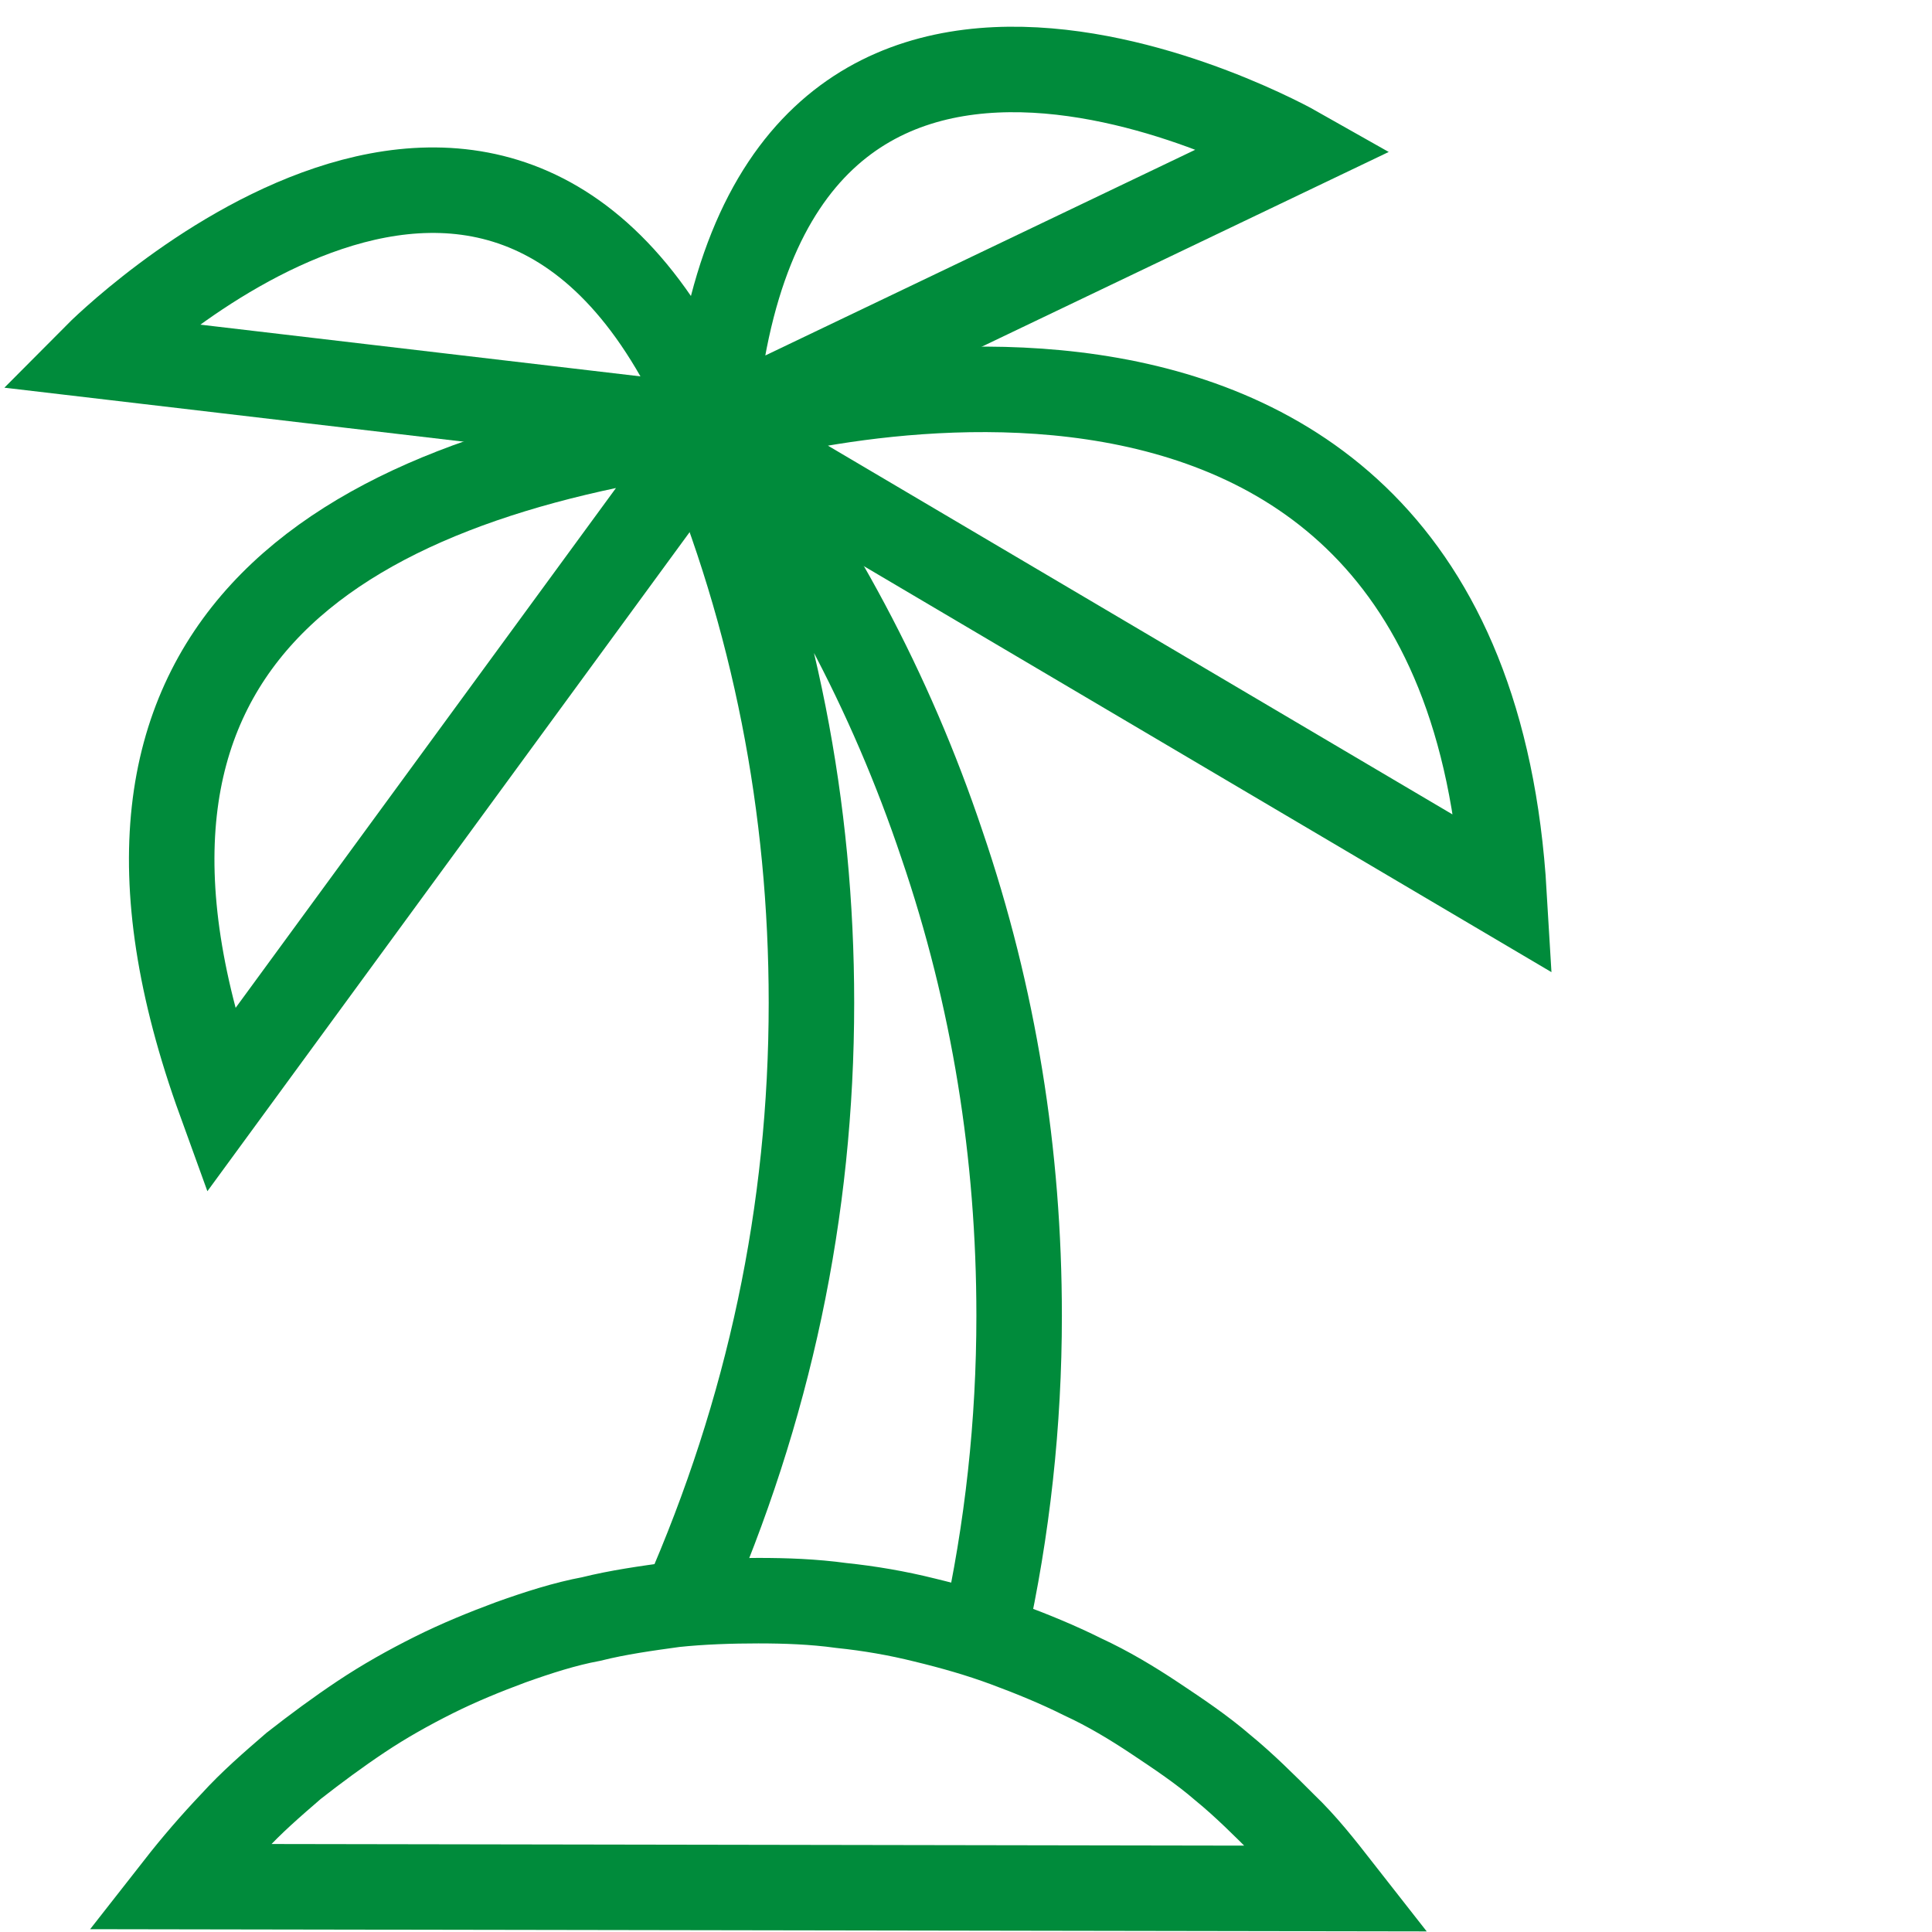
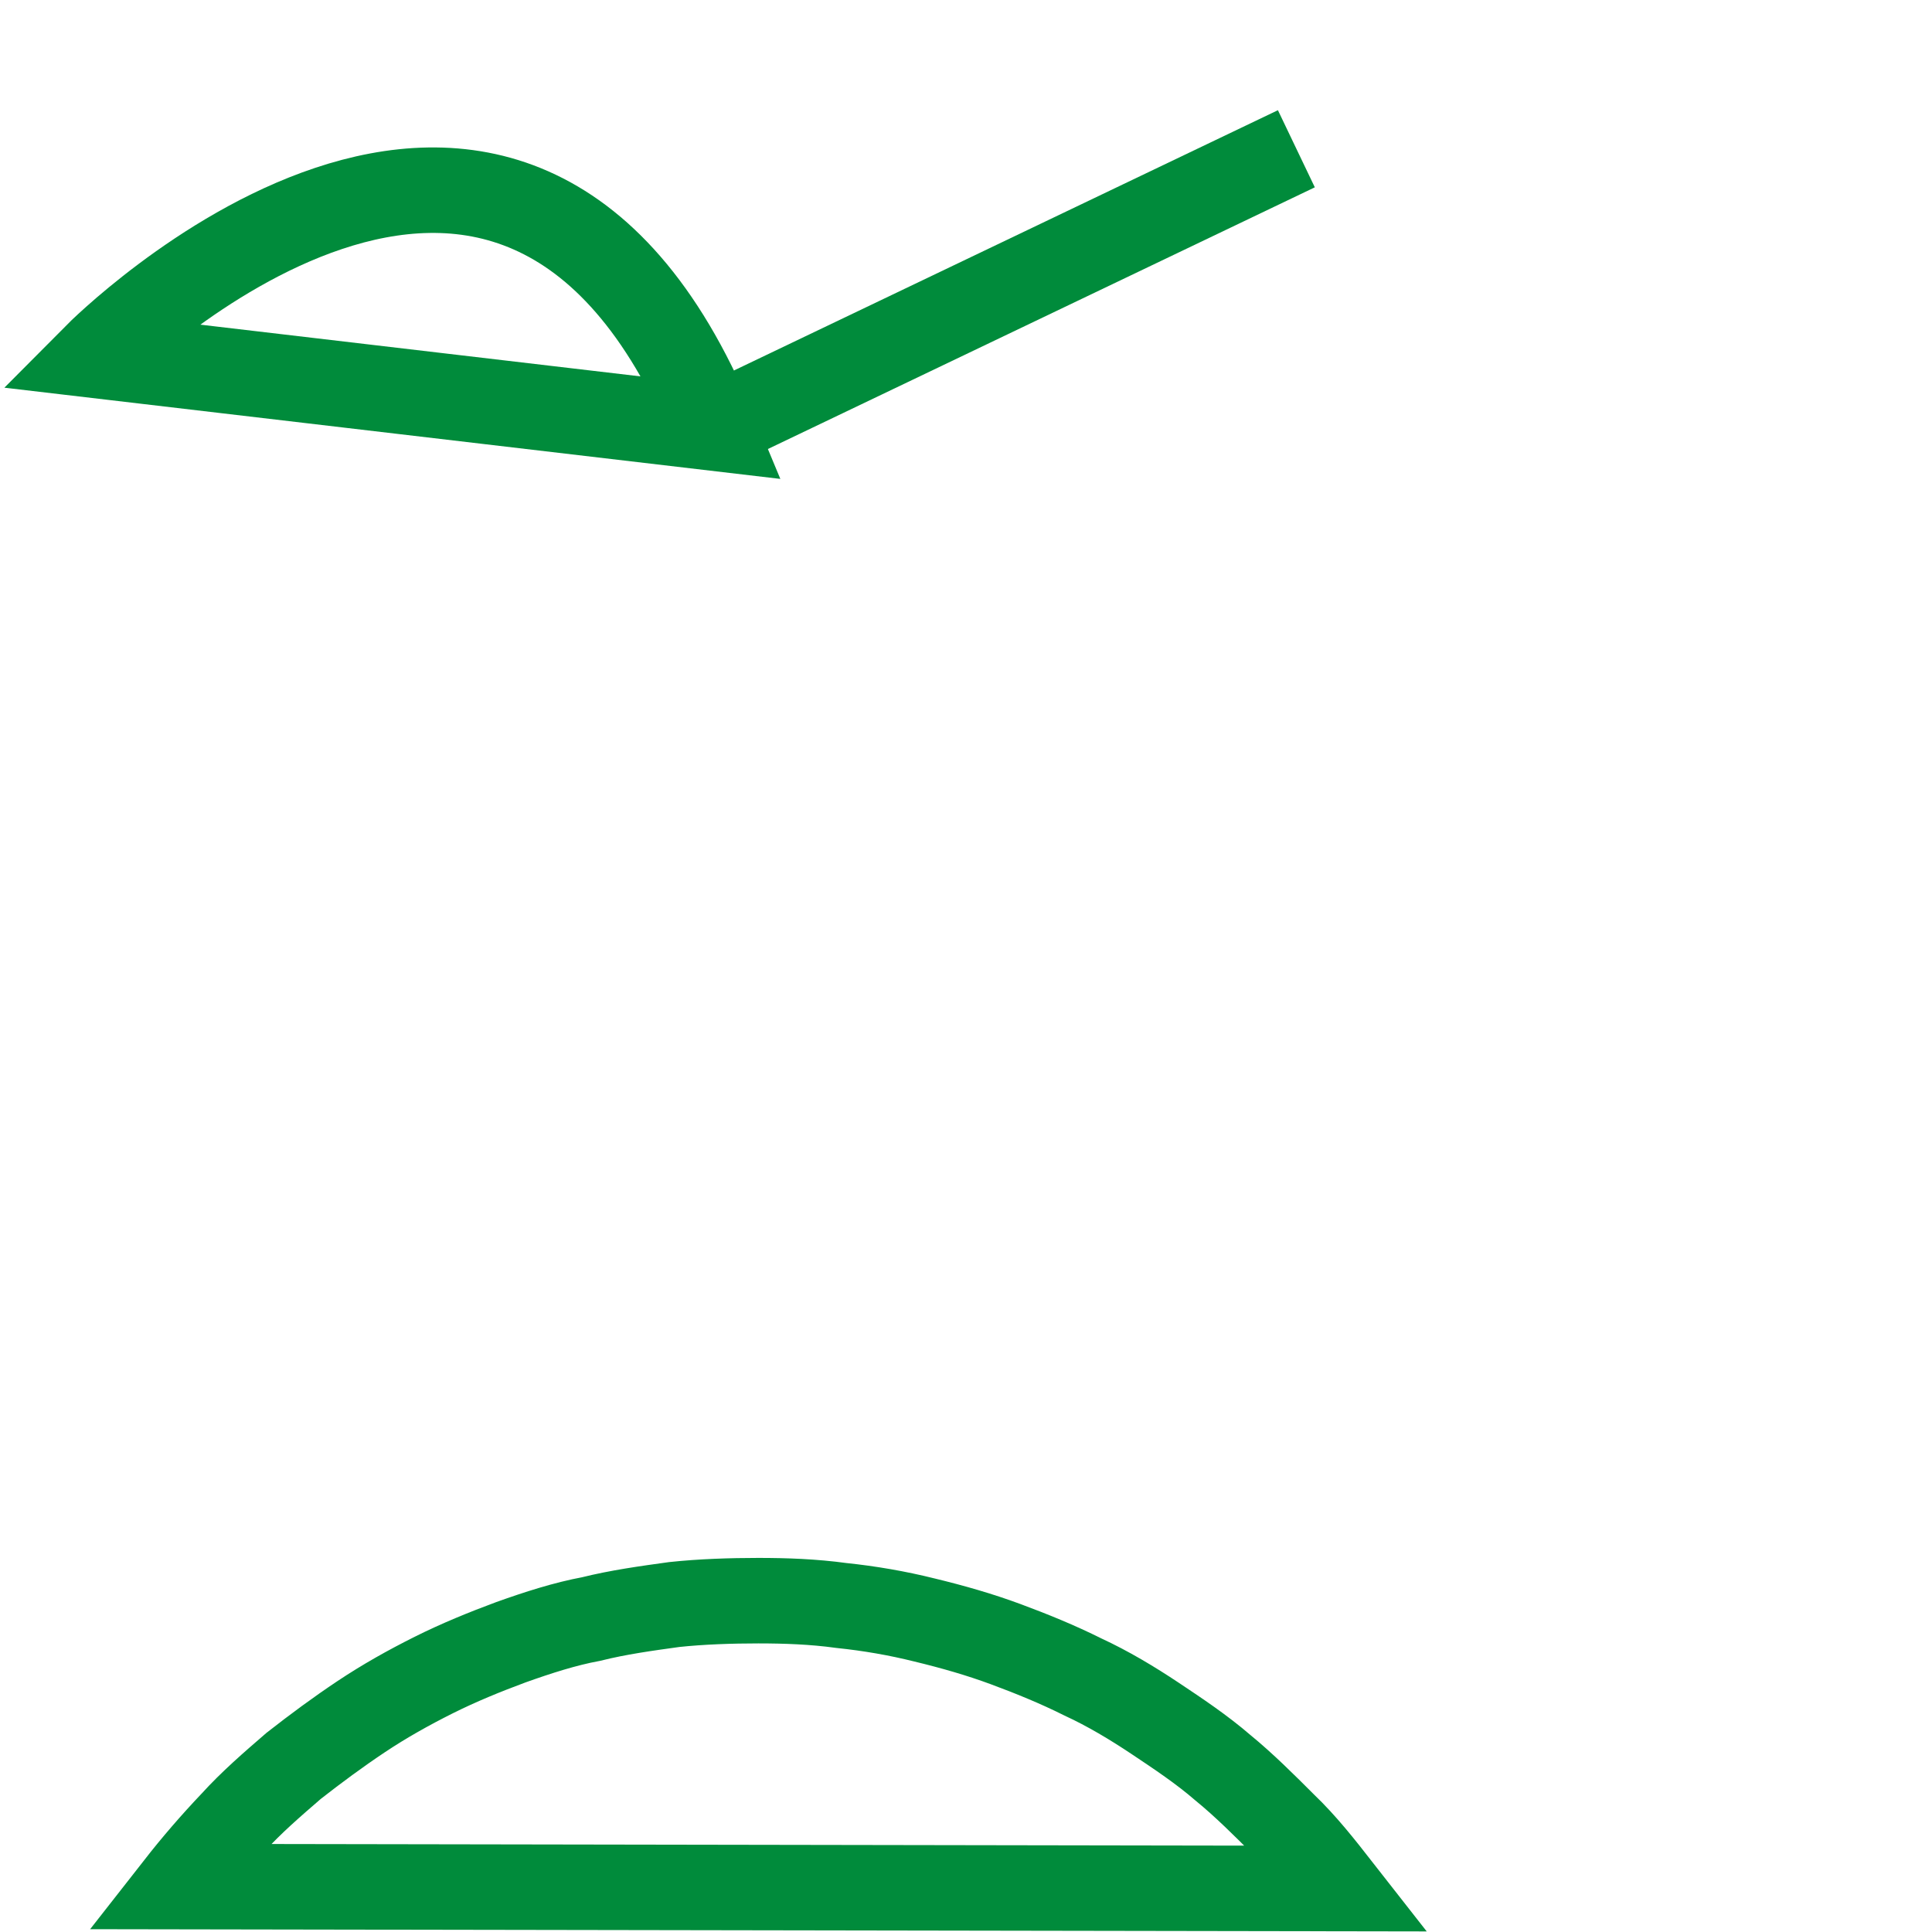
<svg xmlns="http://www.w3.org/2000/svg" version="1.1" id="Layer_1" x="0px" y="0px" viewBox="0 0 20 20" style="enable-background:new 0 0 20 20;" xml:space="preserve">
  <g>
-     <path style="fill:none;stroke:#008B3B;stroke-width:0.885;stroke-miterlimit:10;" d="M10.19,16.91c0.24-1.08,0.36-2.18,0.36-3.29   c0-1.67-0.26-3.3-0.8-4.88C9.22,7.16,8.44,5.7,7.43,4.38L7.24,4.54C8.02,6.4,8.4,8.36,8.4,10.38c0,2.16-0.44,4.22-1.31,6.2" />
    <path style="fill:none;stroke:#008B3B;stroke-width:0.885;stroke-linecap:square;stroke-miterlimit:10;" d="M13.86,19.55   c-0.18-0.23-0.36-0.46-0.57-0.66c-0.2-0.2-0.41-0.41-0.63-0.59c-0.22-0.19-0.46-0.35-0.7-0.51c-0.24-0.16-0.49-0.31-0.75-0.43   c-0.26-0.13-0.53-0.24-0.8-0.34s-0.55-0.18-0.84-0.25c-0.28-0.07-0.57-0.12-0.86-0.15c-0.29-0.04-0.58-0.05-0.86-0.05   s-0.59,0.01-0.87,0.04c-0.29,0.04-0.58,0.08-0.86,0.15C5.85,16.81,5.57,16.9,5.29,17c-0.27,0.1-0.54,0.21-0.8,0.34   s-0.51,0.27-0.75,0.43c-0.24,0.16-0.47,0.33-0.7,0.51c-0.22,0.19-0.44,0.38-0.63,0.59c-0.2,0.21-0.39,0.43-0.57,0.66L13.86,19.55   L13.86,19.55z" />
-     <path style="fill:none;stroke:#008B3B;stroke-width:0.885;stroke-linecap:square;stroke-miterlimit:10;" d="M2.28,11.4l5.1-6.97   C3.46,4.97,0.57,6.68,2.28,11.4z" />
-     <path style="fill:none;stroke:#008B3B;stroke-width:0.885;stroke-linecap:square;stroke-miterlimit:10;" d="M15.57,9.26L7.39,4.43   C7.38,4.43,15.14,1.97,15.57,9.26z" />
    <path style="fill:none;stroke:#008B3B;stroke-width:0.885;stroke-linecap:square;stroke-miterlimit:10;" d="M7.38,4.43L1,3.68   C1,3.68,5.28-0.63,7.38,4.43z" />
-     <path style="fill:none;stroke:#008B3B;stroke-width:0.885;stroke-linecap:square;stroke-miterlimit:10;" d="M7.38,4.43l6.04-2.89   C13.42,1.54,7.86-1.61,7.38,4.43z" />
+     <path style="fill:none;stroke:#008B3B;stroke-width:0.885;stroke-linecap:square;stroke-miterlimit:10;" d="M7.38,4.43l6.04-2.89   z" />
  </g>
</svg>